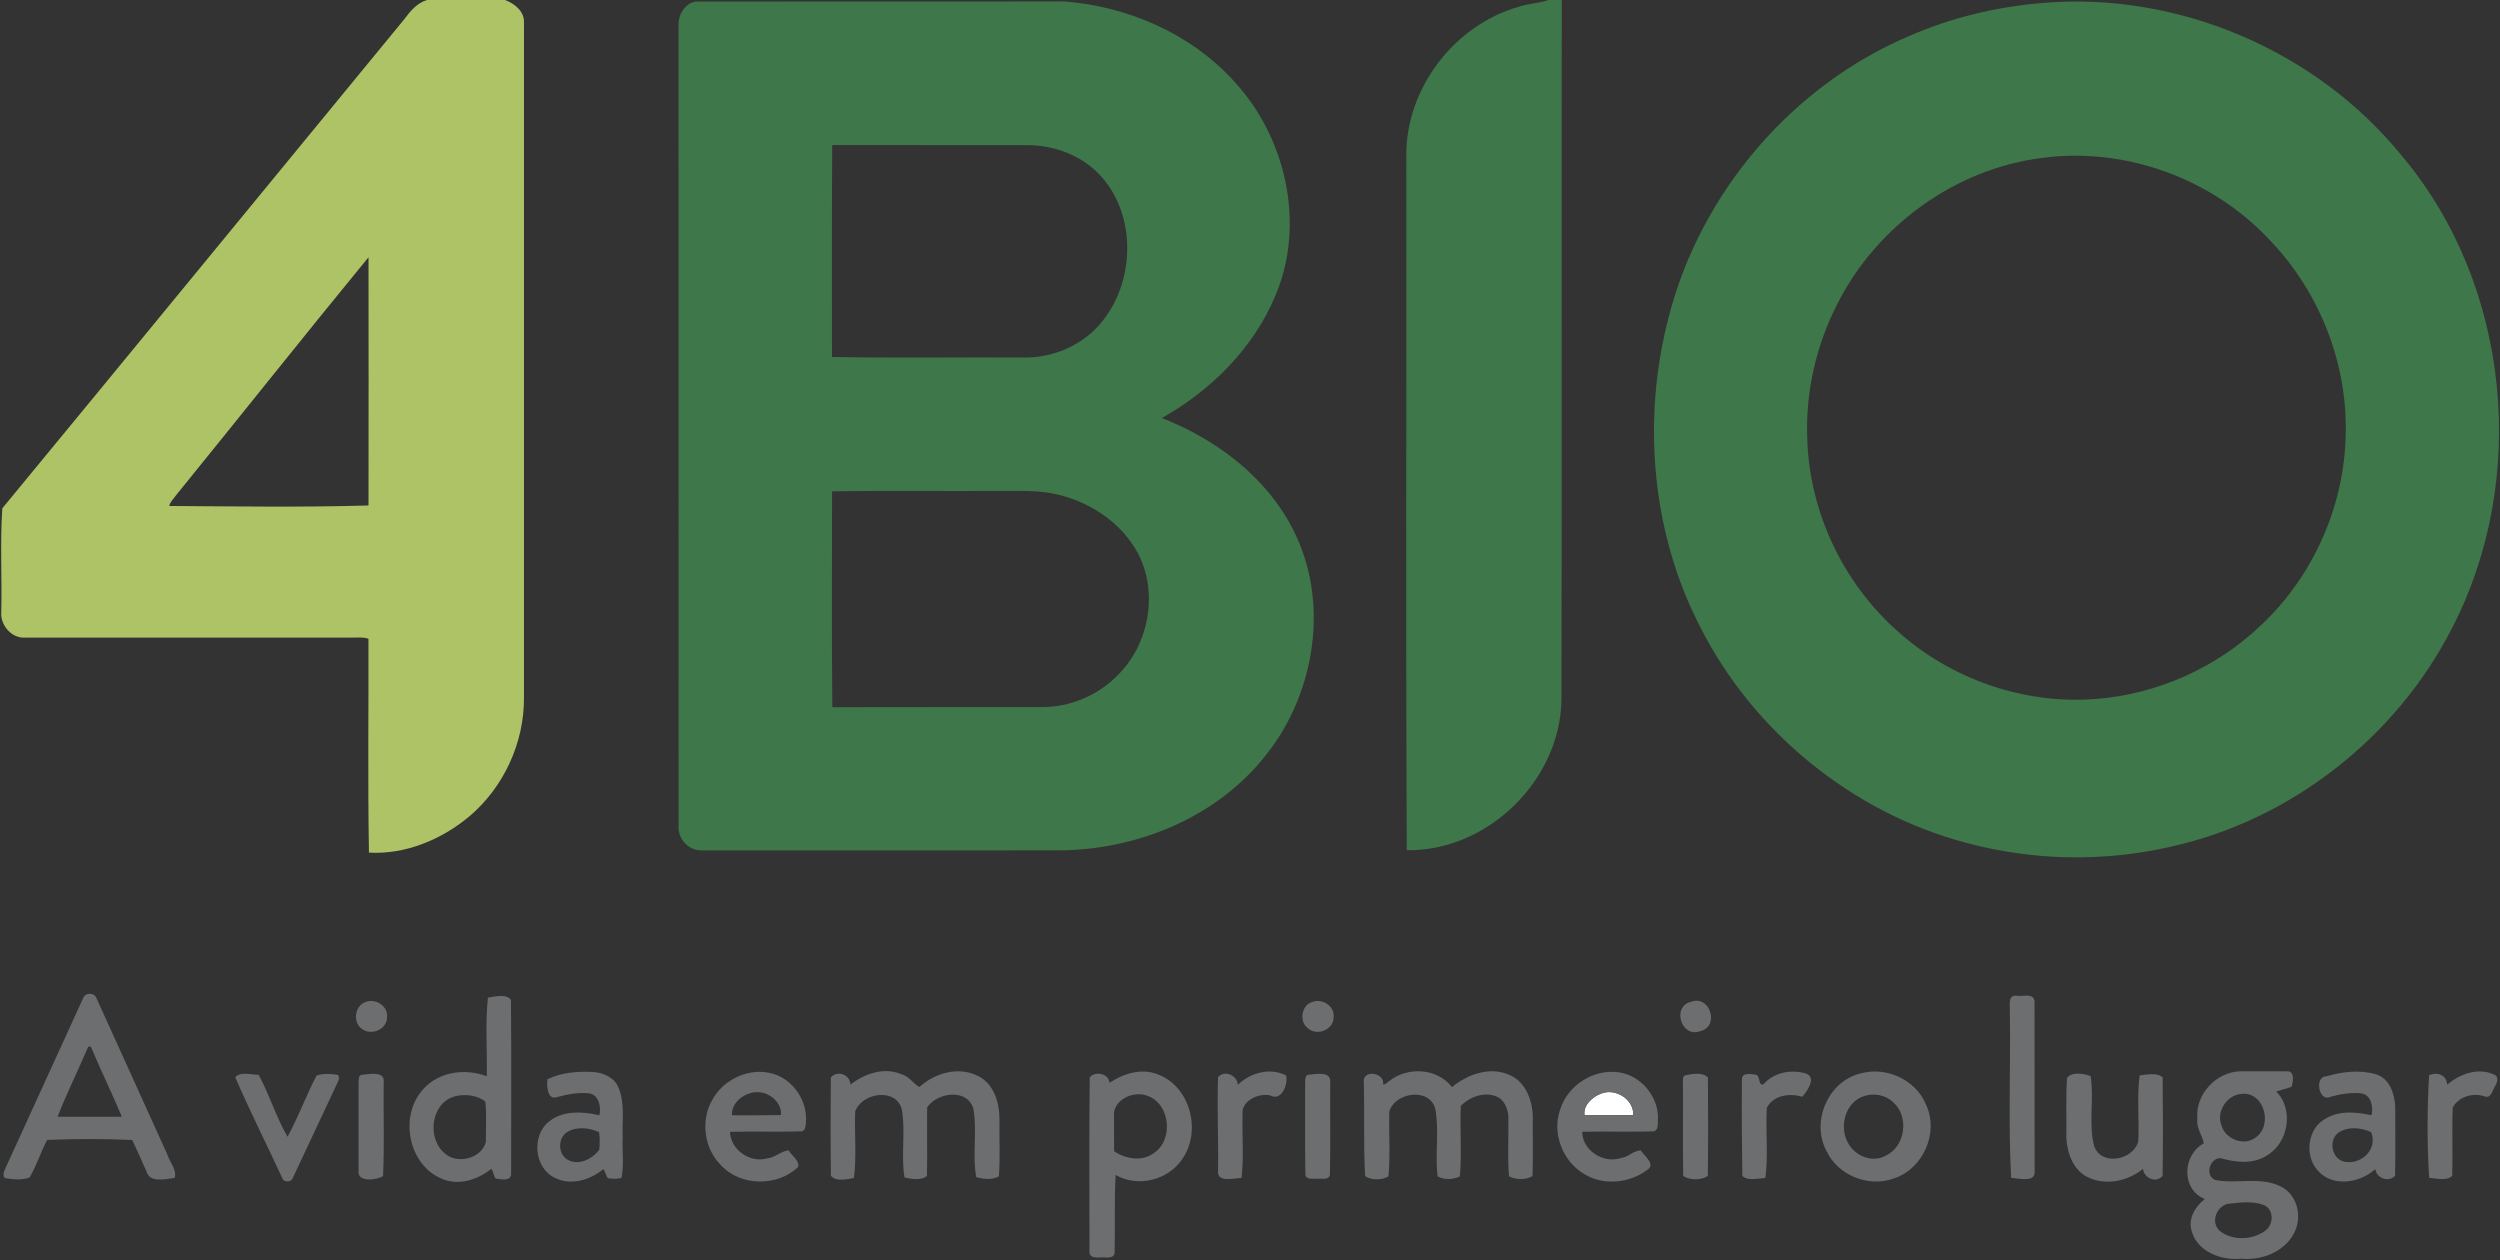
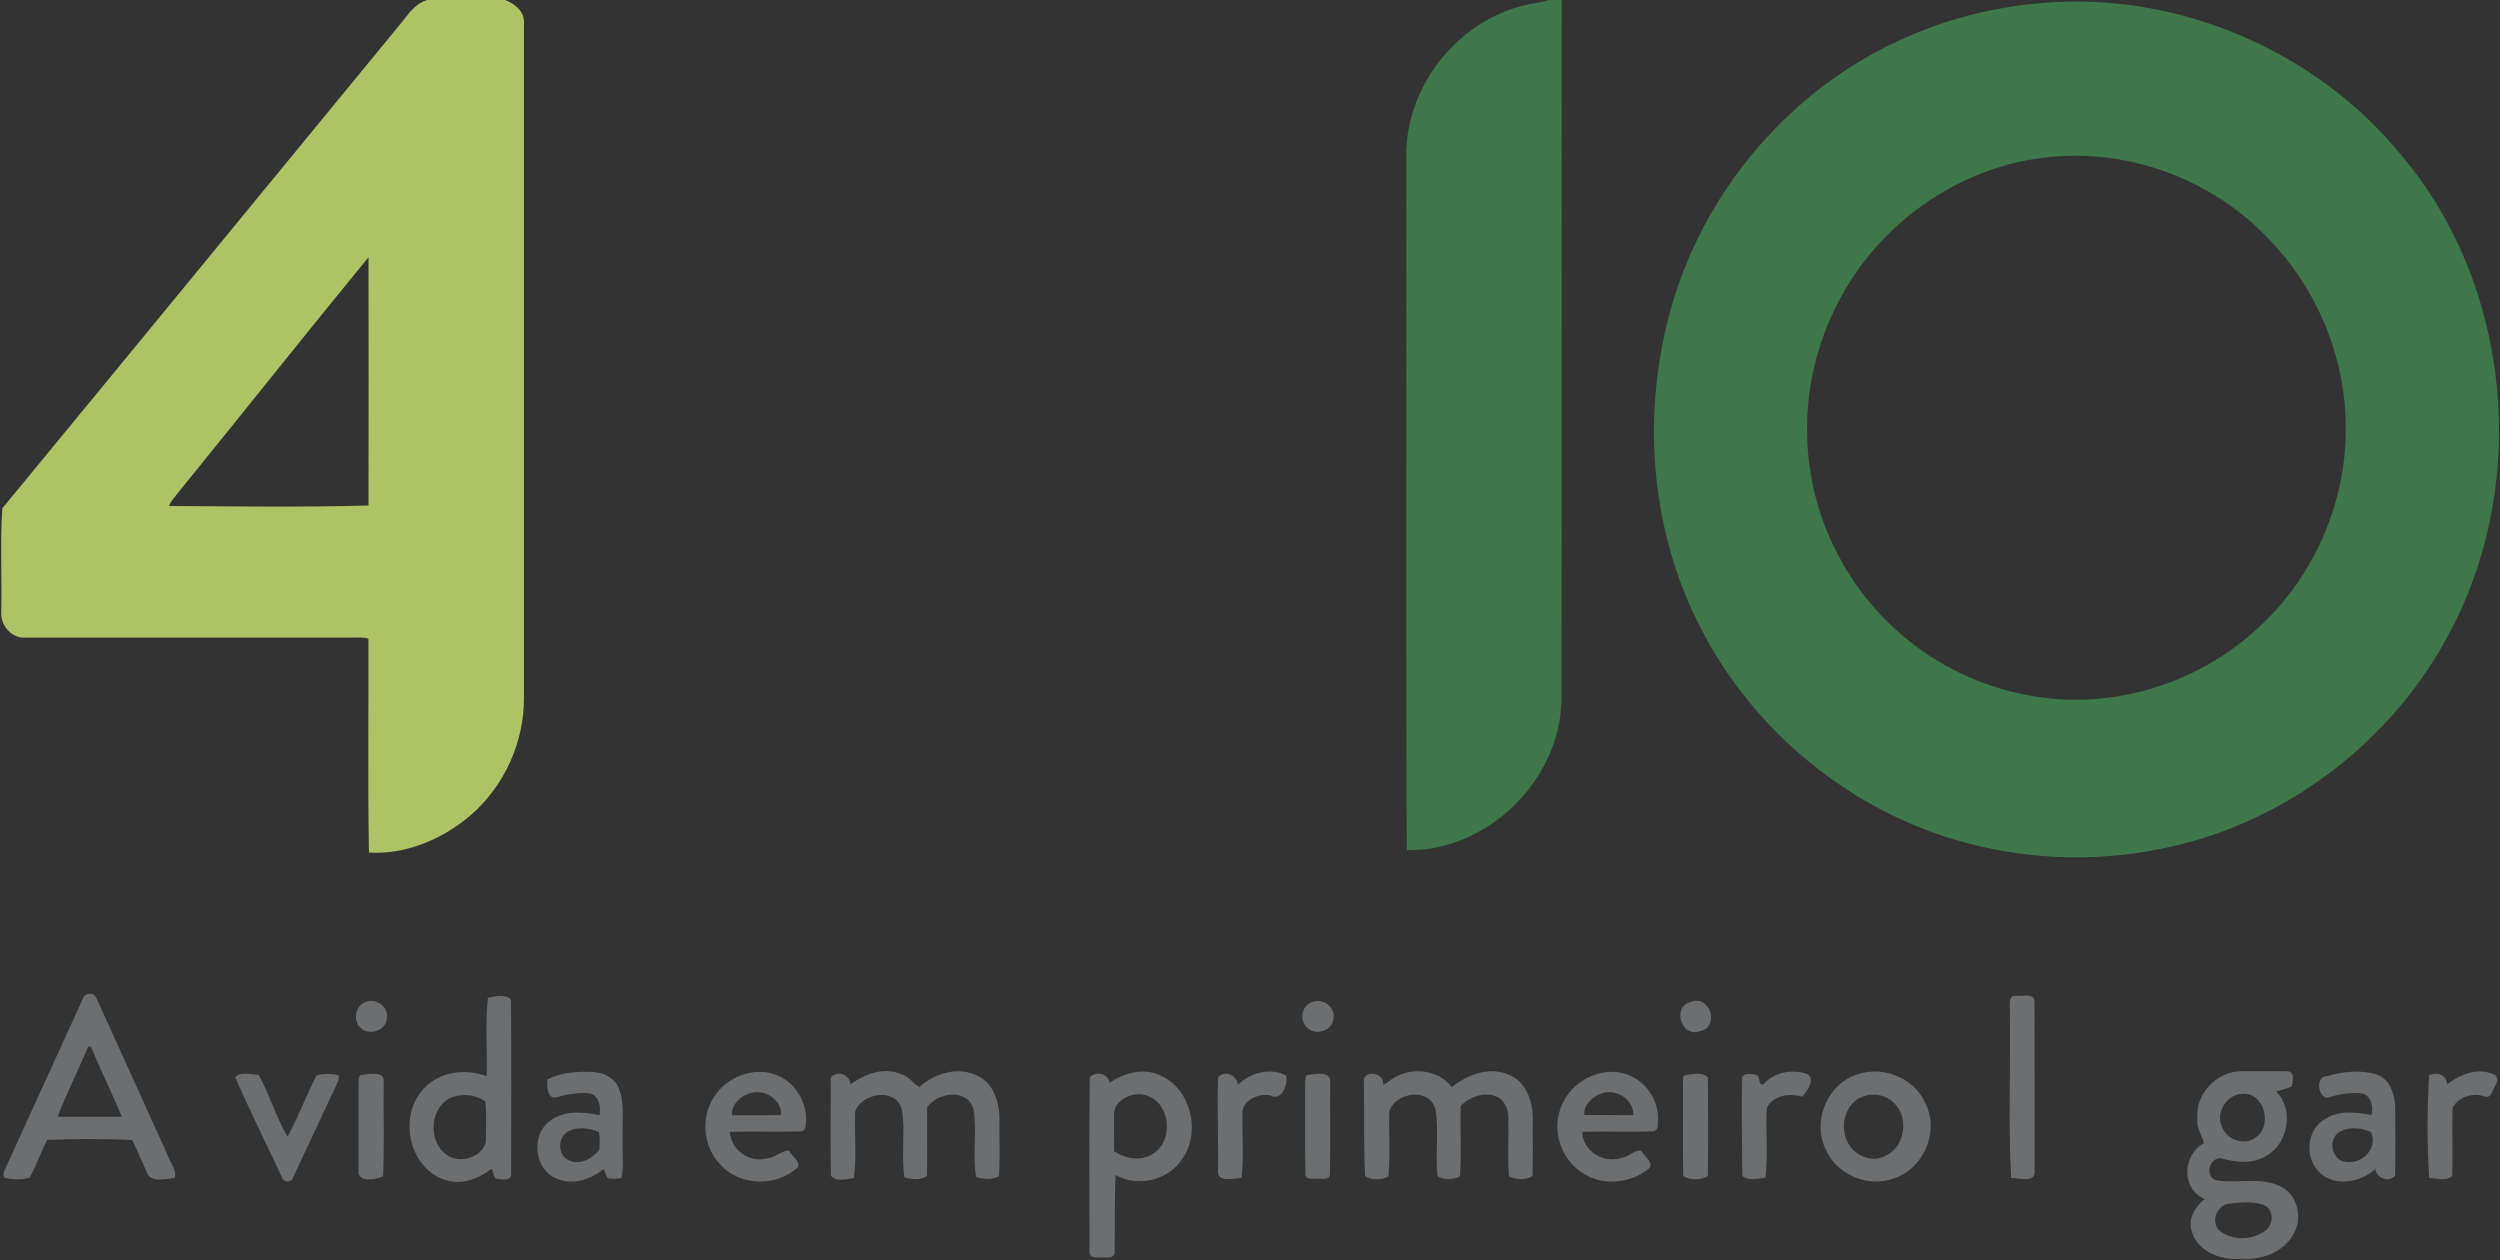
<svg xmlns="http://www.w3.org/2000/svg" width="1226pt" height="618pt" viewBox="0 0 1226 618" version="1.1">
  <rect x="0" y="0" width="1226" height="618" fill="#333333" stroke="none" />
  <g id="#ffffffff">
-     <path fill="#ffffff" opacity="1.00" d=" M 785.23 536.29 C 792.21 533.46 801.35 539.16 800.95 546.88 C 792.98 546.79 785.01 546.88 777.04 546.83 C 776.26 542.13 780.96 537.77 785.23 536.29 Z" />
-   </g>
+     </g>
  <g id="#aec366ff">
    <path fill="#aec366" opacity="1.00" d=" M 209.36 0.00 L 247.68 0.00 C 252.34 1.78 257.10 5.45 256.96 10.95 C 256.94 121.30 256.97 231.65 256.95 342.00 C 257.15 364.09 247.11 385.96 230.28 400.25 C 216.67 411.67 198.85 419.16 180.93 418.12 C 180.32 383.20 180.80 348.20 180.69 313.25 C 178.23 312.33 175.56 312.74 173.00 312.67 C 118.99 312.69 64.98 312.66 10.96 312.69 C 4.83 312.19 0.08 306.04 0.63 299.98 C 1.02 283.10 -0.00 266.02 1.14 249.27 C 66.99 169.40 132.57 89.31 198.31 9.36 C 201.21 5.38 204.50 1.56 209.36 0.00 M 86.16 243.09 C 85.05 244.71 83.40 246.14 83.00 248.13 C 115.51 248.33 148.39 248.82 180.72 247.89 C 180.77 207.31 180.78 166.73 180.72 126.15 C 148.93 164.89 117.77 204.19 86.16 243.09 Z" />
  </g>
  <g id="#3e7749ff">
    <path fill="#3e7749" opacity="1.00" d=" M 759.41 0.00 L 765.88 0.00 C 765.74 114.34 766.00 228.69 765.75 343.04 C 765.22 382.62 729.52 417.58 689.88 416.94 C 689.34 303.33 689.82 189.65 689.64 76.01 C 689.58 43.28 713.05 12.53 744.40 3.44 C 749.27 1.72 754.57 1.67 759.41 0.00 Z" />
-     <path fill="#3e7749" opacity="1.00" d=" M 332.76 13.01 C 332.36 7.75 335.58 1.71 341.10 0.77 C 401.38 0.71 461.66 0.85 521.94 0.70 C 553.13 3.14 583.99 16.48 605.17 39.86 C 630.63 67.28 640.28 109.69 625.60 144.62 C 614.91 170.58 593.92 191.45 569.77 205.01 C 596.29 215.36 621.05 233.83 634.16 259.78 C 652.11 294.82 645.18 339.58 621.05 369.99 C 597.25 400.56 558.21 416.65 520.00 417.01 C 461.32 417.07 402.64 417.05 343.96 417.02 C 337.61 417.18 332.26 411.26 332.78 404.97 C 332.73 274.32 332.78 143.67 332.76 13.01 M 408.13 71.13 C 407.87 105.77 408.02 140.44 408.00 175.06 C 439.30 175.63 470.67 175.14 502.00 175.31 C 516.67 175.59 531.43 169.11 540.59 157.54 C 557.57 136.50 557.34 101.84 536.74 83.25 C 527.62 75.03 515.17 71.06 503.00 71.17 C 471.38 71.13 439.75 71.20 408.13 71.13 M 408.05 240.94 C 408.05 276.23 407.80 311.54 408.18 346.81 C 442.12 346.68 476.07 346.83 510.01 346.74 C 524.38 347.08 538.74 341.04 548.63 330.61 C 563.69 315.33 568.10 290.12 557.88 271.05 C 549.40 255.51 533.14 245.26 515.99 241.95 C 506.76 240.19 497.33 240.92 488.00 240.76 C 461.35 240.88 434.68 240.53 408.05 240.94 Z" />
    <path fill="#3e7749" opacity="1.00" d=" M 1001.36 1.48 C 1067.97 -4.32 1136.21 24.85 1178.21 76.83 C 1231.25 140.12 1240.29 235.38 1202.32 308.32 C 1175.01 361.67 1123.52 402.05 1064.96 415.13 C 1031.81 422.83 996.74 422.14 963.89 413.24 C 908.13 398.36 859.71 358.78 833.70 307.31 C 809.77 260.89 805.18 205.56 818.37 155.28 C 834.03 94.53 878.73 41.96 936.60 17.52 C 957.08 8.58 979.11 3.34 1001.36 1.48 M 1001.34 77.46 C 959.02 82.80 920.74 110.51 901.38 148.37 C 890.60 169.09 885.23 192.67 886.32 216.02 C 887.54 251.44 903.99 286.01 930.53 309.49 C 956.75 333.14 992.85 345.65 1028.09 342.74 C 1058.04 340.41 1086.98 327.42 1108.71 306.69 C 1134.84 282.23 1150.32 246.80 1150.35 210.99 C 1150.75 176.43 1136.72 142.10 1112.69 117.32 C 1084.60 87.44 1042.07 71.95 1001.34 77.46 Z" />
  </g>
  <g id="#6c6e6fff">
    <path fill="#6c6e6f" opacity="1.00" d=" M 40.69 489.65 C 41.63 486.59 46.38 486.58 47.36 489.63 C 58.96 515.06 70.42 540.56 81.99 566.01 C 83.15 569.85 86.83 573.55 85.68 577.66 C 81.14 578.16 73.35 580.34 71.75 574.29 C 69.53 569.18 67.21 564.09 64.86 559.05 C 51.07 558.40 36.91 558.46 23.11 559.01 C 19.98 565.02 17.94 571.61 14.50 577.44 C 10.72 578.89 6.19 578.39 2.24 577.69 C 0.80 575.31 2.84 572.88 3.69 570.69 C 16.05 543.69 28.34 516.66 40.69 489.65 M 43.29 513.24 C 38.41 524.75 32.72 536.03 28.26 547.65 C 38.75 547.64 49.25 547.70 59.74 547.63 C 54.99 536.18 49.35 524.86 44.60 513.33 C 44.27 513.31 43.62 513.27 43.29 513.24 Z" />
    <path fill="#6c6e6f" opacity="1.00" d=" M 985.64 496.01 C 985.77 493.25 984.50 487.69 988.98 488.33 C 991.78 488.79 997.39 486.75 997.73 491.03 C 997.82 518.70 997.71 546.37 997.78 574.04 C 998.55 580.31 989.95 577.76 986.26 577.63 C 984.81 550.59 986.06 523.19 985.64 496.01 Z" />
    <path fill="#6c6e6f" opacity="1.00" d=" M 239.28 489.25 C 242.68 488.70 248.45 487.19 250.58 490.39 C 250.82 518.88 250.65 547.39 250.66 575.89 C 250.43 579.48 245.51 578.31 243.12 577.96 C 241.93 576.59 242.03 574.57 240.95 573.17 C 234.31 578.58 224.45 581.83 216.12 577.82 C 200.77 571.04 196.13 549.04 206.06 535.95 C 213.41 525.82 227.49 523.45 238.70 527.80 C 239.04 514.98 237.87 501.92 239.28 489.25 M 224.26 537.37 C 211.70 539.64 208.92 557.35 217.73 565.29 C 223.81 571.25 236.10 568.35 238.28 559.99 C 238.18 553.40 238.75 546.66 237.99 540.16 C 234.27 537.29 228.87 536.50 224.26 537.37 Z" />
    <path fill="#6c6e6f" opacity="1.00" d=" M 179.28 491.38 C 184.24 489.41 190.56 493.46 189.77 499.01 C 189.77 504.93 181.88 508.06 177.41 504.54 C 172.88 501.28 173.92 493.21 179.28 491.38 Z" />
    <path fill="#6c6e6f" opacity="1.00" d=" M 643.32 491.45 C 648.34 489.33 654.72 493.39 654.01 499.04 C 653.92 504.99 645.93 508.18 641.56 504.40 C 637.02 501.28 638.04 493.17 643.32 491.45 Z" />
    <path fill="#6c6e6f" opacity="1.00" d=" M 829.21 491.31 C 838.63 487.60 843.52 503.49 833.77 505.68 C 824.45 509.18 819.74 493.60 829.21 491.31 Z" />
    <path fill="#6c6e6f" opacity="1.00" d=" M 417.06 531.88 C 423.88 526.58 433.59 523.08 442.15 526.85 C 445.82 527.76 447.84 531.53 450.91 533.06 C 458.39 526.21 469.95 522.84 479.39 527.56 C 487.40 531.25 490.19 540.85 490.14 549.02 C 490.00 558.29 490.53 567.62 489.86 576.86 C 486.79 578.74 482.11 578.25 478.74 577.27 C 476.74 566.37 479.32 554.74 477.34 543.72 C 474.38 533.51 459.45 535.73 454.68 543.07 C 454.54 554.25 454.82 565.45 454.57 576.63 C 451.87 579.10 446.78 578.20 443.56 577.41 C 441.76 566.46 444.20 554.92 442.23 543.92 C 439.28 533.14 422.50 535.93 419.37 545.13 C 418.95 555.95 420.17 567.01 418.76 577.70 C 415.31 578.31 409.90 579.63 407.47 576.59 C 407.25 560.54 407.33 544.44 407.44 528.38 C 410.78 524.75 416.80 526.89 417.06 531.88 Z" />
    <path fill="#6c6e6f" opacity="1.00" d=" M 681.17 530.20 C 690.21 522.98 704.80 523.68 712.04 533.13 C 719.73 526.75 731.02 522.71 740.66 527.35 C 748.44 530.88 751.58 539.94 751.69 547.94 C 751.60 557.51 751.87 567.11 751.56 576.67 C 748.61 578.79 743.12 578.58 740.03 576.86 C 739.21 567.97 739.90 558.94 739.68 549.99 C 740.04 545.87 738.85 541.21 735.48 538.57 C 729.33 534.73 721.13 537.46 716.37 542.31 C 715.86 553.73 716.94 565.43 715.93 576.88 C 712.87 578.53 707.91 578.70 704.98 576.85 C 703.73 566.02 705.80 554.81 703.92 544.06 C 701.33 533.02 684.10 535.60 681.32 545.08 C 681.01 555.64 681.88 566.32 680.90 576.81 C 678.25 578.78 671.96 578.95 669.45 576.64 C 668.62 561.49 669.18 546.19 668.84 530.99 C 667.72 524.42 679.11 525.63 678.29 531.79 C 679.51 532.00 680.25 530.78 681.17 530.20 Z" />
    <path fill="#6c6e6f" opacity="1.00" d=" M 1077.61 548.96 C 1076.28 536.81 1086.87 525.45 1098.94 525.35 C 1106.58 525.39 1114.22 525.31 1121.86 525.37 C 1125.47 525.45 1124.45 530.56 1123.86 532.88 C 1121.39 533.91 1118.76 534.44 1116.24 535.26 C 1125.07 544.02 1122.27 560.61 1111.62 566.67 C 1104.90 571.05 1096.35 570.10 1089.03 567.96 C 1083.74 567.77 1081.02 576.38 1086.31 578.65 C 1097.01 580.82 1108.89 576.68 1118.98 582.11 C 1126.94 586.36 1129.12 597.35 1124.87 604.96 C 1120.06 614.10 1108.90 618.21 1099.01 617.26 C 1089.47 618.25 1077.74 613.96 1074.87 603.96 C 1072.80 597.81 1076.47 591.67 1081.25 588.00 C 1069.53 583.36 1070.20 566.36 1080.72 560.72 C 1080.13 556.83 1076.99 553.28 1077.61 548.96 M 1099.39 536.42 C 1092.22 536.86 1086.75 544.96 1089.34 551.75 C 1091.19 558.52 1100.23 562.26 1106.02 557.92 C 1114.77 552.11 1110.54 535.41 1099.39 536.42 M 1092.28 590.38 C 1086.81 591.97 1084.07 599.39 1088.48 603.55 C 1094.57 608.54 1104.37 608.24 1110.65 603.72 C 1115.11 600.77 1115.36 593.00 1110.03 590.87 C 1104.40 588.84 1098.09 589.75 1092.28 590.38 Z" />
    <path fill="#6c6e6f" opacity="1.00" d=" M 268.45 529.30 C 275.32 525.85 283.33 525.33 290.91 525.71 C 295.99 526.03 301.54 528.52 303.39 533.60 C 306.57 541.33 304.98 549.88 305.38 558.01 C 305.01 564.53 306.13 571.25 304.77 577.65 C 302.63 578.24 300.33 578.15 298.16 577.81 C 297.03 576.52 296.96 574.64 295.87 573.34 C 289.56 578.61 280.12 581.55 272.30 577.71 C 261.77 572.89 260.44 556.41 269.67 549.67 C 276.58 544.40 285.94 545.15 293.95 546.91 C 294.88 543.03 293.74 536.98 289.00 536.19 C 283.62 535.60 278.20 536.65 273.02 538.05 C 268.27 539.53 268.12 532.30 268.45 529.30 M 278.16 555.16 C 273.22 558.20 273.60 566.72 279.01 569.06 C 284.40 571.58 290.51 568.18 293.87 563.89 C 294.11 561.00 294.29 558.02 293.75 555.16 C 288.90 553.07 282.85 552.29 278.16 555.16 Z" />
    <path fill="#6c6e6f" opacity="1.00" d=" M 348.97 540.00 C 354.37 529.29 367.74 523.08 379.33 526.63 C 389.44 529.76 396.32 540.49 395.19 550.99 C 395.02 552.46 394.87 554.63 392.97 554.83 C 381.31 555.20 369.63 554.72 357.97 555.06 C 358.27 563.75 367.62 570.40 375.95 568.11 C 379.94 567.83 382.95 564.48 386.78 564.13 C 388.19 566.79 392.25 569.12 391.38 572.33 C 381.21 581.98 363.21 581.87 353.58 571.43 C 345.44 563.43 343.54 550.00 348.97 540.00 M 358.96 546.92 C 366.95 547.07 374.95 546.85 382.94 546.83 C 383.65 541.03 377.64 535.72 371.96 535.63 C 365.75 535.19 358.49 540.41 358.96 546.92 Z" />
    <path fill="#6c6e6f" opacity="1.00" d=" M 544.11 531.00 C 550.81 526.51 559.88 523.57 568.00 526.96 C 583.66 532.85 589.22 554.54 580.04 568.01 C 573.25 578.67 558.13 582.57 547.11 576.20 C 546.41 588.98 546.88 601.84 546.61 614.65 C 545.80 617.58 542.19 616.41 539.99 616.65 C 537.89 616.74 534.17 617.02 534.28 613.95 C 534.29 585.42 534.05 556.86 534.40 528.35 C 537.01 525.14 543.68 526.30 544.11 531.00 M 546.33 547.99 C 546.41 553.52 546.26 559.05 546.37 564.58 C 551.95 568.31 559.80 569.78 565.58 565.66 C 575.66 559.36 574.06 541.36 562.72 537.38 C 555.77 534.57 545.13 539.63 546.33 547.99 Z" />
    <path fill="#6c6e6f" opacity="1.00" d=" M 607.03 532.00 C 613.01 526.14 622.76 523.33 630.65 527.39 C 631.91 531.36 628.53 540.31 623.00 537.21 C 617.10 535.83 608.22 539.97 609.36 546.99 C 609.04 557.20 610.10 567.60 608.81 577.69 C 605.03 577.73 596.72 580.26 597.33 574.01 C 597.58 558.78 596.81 543.47 597.33 528.28 C 600.41 524.58 606.72 527.17 607.03 532.00 Z" />
    <path fill="#6c6e6f" opacity="1.00" d=" M 765.11 544.09 C 768.80 532.18 781.64 524.01 793.99 525.88 C 804.87 527.53 813.56 537.97 813.05 549.00 C 812.87 550.96 813.48 554.12 811.00 554.83 C 799.32 555.17 787.61 554.79 775.92 555.01 C 775.93 564.22 786.42 570.81 794.94 567.87 C 798.55 567.54 801.13 564.06 804.70 564.21 C 806.34 566.93 812.26 571.07 807.74 573.77 C 799.05 580.25 786.42 581.53 777.02 575.83 C 766.37 569.66 760.92 555.78 765.11 544.09 M 785.23 536.29 C 780.96 537.77 776.26 542.13 777.04 546.83 C 785.01 546.88 792.98 546.79 800.95 546.88 C 801.35 539.16 792.21 533.46 785.23 536.29 Z" />
    <path fill="#6c6e6f" opacity="1.00" d=" M 864.68 531.86 C 869.77 525.90 878.35 524.26 885.67 526.46 C 891.05 528.53 886.17 535.16 883.83 537.84 C 877.66 536.03 869.60 536.97 866.41 543.37 C 865.86 554.76 867.18 566.39 865.75 577.65 C 862.19 577.84 857.21 579.32 854.44 576.65 C 854.20 560.80 854.10 544.92 854.24 529.06 C 854.42 525.82 858.78 526.73 860.96 527.02 C 863.47 527.45 862.00 532.36 864.68 531.86 Z" />
    <path fill="#6c6e6f" opacity="1.00" d=" M 912.35 526.43 C 924.91 522.86 939.47 529.42 944.47 541.61 C 951.03 555.26 943.20 573.12 928.89 577.85 C 916.49 582.53 901.21 576.42 895.66 564.34 C 888.05 550.04 896.46 530.26 912.35 526.43 M 914.34 537.45 C 904.65 540.39 901.51 553.22 906.74 561.27 C 910.23 567.16 918.55 570.29 924.73 566.74 C 934.42 562.37 936.38 547.49 928.45 540.58 C 924.84 536.99 919.12 535.96 914.34 537.45 Z" />
    <path fill="#6c6e6f" opacity="1.00" d=" M 1140.91 527.81 C 1148.67 525.54 1157.24 524.53 1165.10 526.80 C 1171.97 528.87 1174.36 536.50 1174.62 542.95 C 1174.60 554.17 1174.81 565.41 1174.54 576.63 C 1171.23 579.99 1165.54 577.85 1164.83 573.33 C 1157.46 580.11 1144.04 582.37 1136.78 574.19 C 1129.92 566.98 1131.50 553.19 1140.60 548.52 C 1147.33 544.45 1155.61 545.34 1162.97 546.90 C 1164.00 542.99 1162.80 536.90 1158.02 536.18 C 1152.96 535.66 1147.84 536.50 1142.96 537.83 C 1137.23 540.86 1134.66 527.88 1140.91 527.81 M 1147.18 555.17 C 1141.56 558.69 1143.34 568.73 1150.03 569.76 C 1158.15 571.19 1166.25 563.41 1162.78 555.17 C 1157.93 553.03 1151.88 552.33 1147.18 555.17 Z" />
    <path fill="#6c6e6f" opacity="1.00" d=" M 1200.09 531.91 C 1206.11 526.84 1215.07 523.27 1222.99 526.94 C 1225.64 527.87 1224.71 530.88 1223.57 532.64 C 1222.29 534.67 1221.62 539.03 1218.29 537.62 C 1212.73 535.72 1205.71 537.82 1202.83 543.08 C 1202.34 554.24 1202.91 565.45 1202.56 576.62 C 1199.87 579.34 1194.78 577.84 1191.26 577.63 C 1190.22 561.06 1190.26 543.90 1191.23 527.33 C 1195.32 525.49 1199.80 527.13 1200.09 531.91 Z" />
    <path fill="#6c6e6f" opacity="1.00" d=" M 115.35 528.29 C 117.88 525.34 123.24 527.05 126.85 527.10 C 132.16 536.87 135.46 547.98 141.01 557.45 C 146.34 547.78 150.11 537.20 155.28 527.40 C 158.66 526.35 162.42 526.56 165.87 527.18 C 166.38 528.38 166.31 529.54 165.64 530.67 C 158.28 546.29 150.95 561.94 143.63 577.58 C 143.03 579.96 138.95 579.99 138.37 577.59 C 130.75 561.14 122.55 544.91 115.35 528.29 Z" />
    <path fill="#6c6e6f" opacity="1.00" d=" M 177.18 527.12 C 180.88 526.86 189.01 524.81 188.16 530.99 C 187.95 546.26 188.58 561.58 187.84 576.82 C 184.87 578.61 174.98 580.14 175.84 574.01 C 175.83 559.67 175.84 545.33 175.84 530.99 C 176.01 529.70 175.55 527.62 177.18 527.12 Z" />
    <path fill="#6c6e6f" opacity="1.00" d=" M 641.16 527.14 C 644.89 526.84 653.04 524.82 652.34 531.01 C 652.21 545.99 652.53 560.99 652.19 575.96 C 651.79 579.00 648.08 577.78 646.01 578.07 C 644.05 577.83 640.46 578.83 640.16 575.98 C 639.88 560.98 640.13 545.96 640.04 530.96 C 640.16 529.68 639.89 527.92 641.16 527.14 Z" />
    <path fill="#6c6e6f" opacity="1.00" d=" M 826.28 527.35 C 829.74 526.68 834.82 525.60 837.56 528.38 C 837.67 544.45 837.75 560.57 837.52 576.62 C 834.59 578.89 828.37 578.89 825.44 576.64 C 825.15 561.42 825.44 546.18 825.31 530.95 C 825.44 529.77 824.94 528.01 826.28 527.35 Z" />
-     <path fill="#6c6e6f" opacity="1.00" d=" M 1013.66 528.69 C 1015.84 525.45 1022.23 526.38 1025.26 527.77 C 1027.03 538.93 1024.12 550.90 1026.94 562.00 C 1030.47 572.04 1046.23 568.97 1048.60 559.71 C 1049.19 548.96 1047.84 537.97 1049.29 527.36 C 1052.81 527.10 1057.75 525.74 1060.56 528.36 C 1060.75 544.42 1060.75 560.54 1060.55 576.60 C 1057.50 580.45 1051.41 577.83 1050.92 573.20 C 1043.72 579.12 1033.20 581.50 1024.37 577.56 C 1016.89 574.31 1013.73 565.69 1013.33 558.08 C 1013.50 548.29 1013.03 538.43 1013.66 528.69 Z" />
  </g>
</svg>